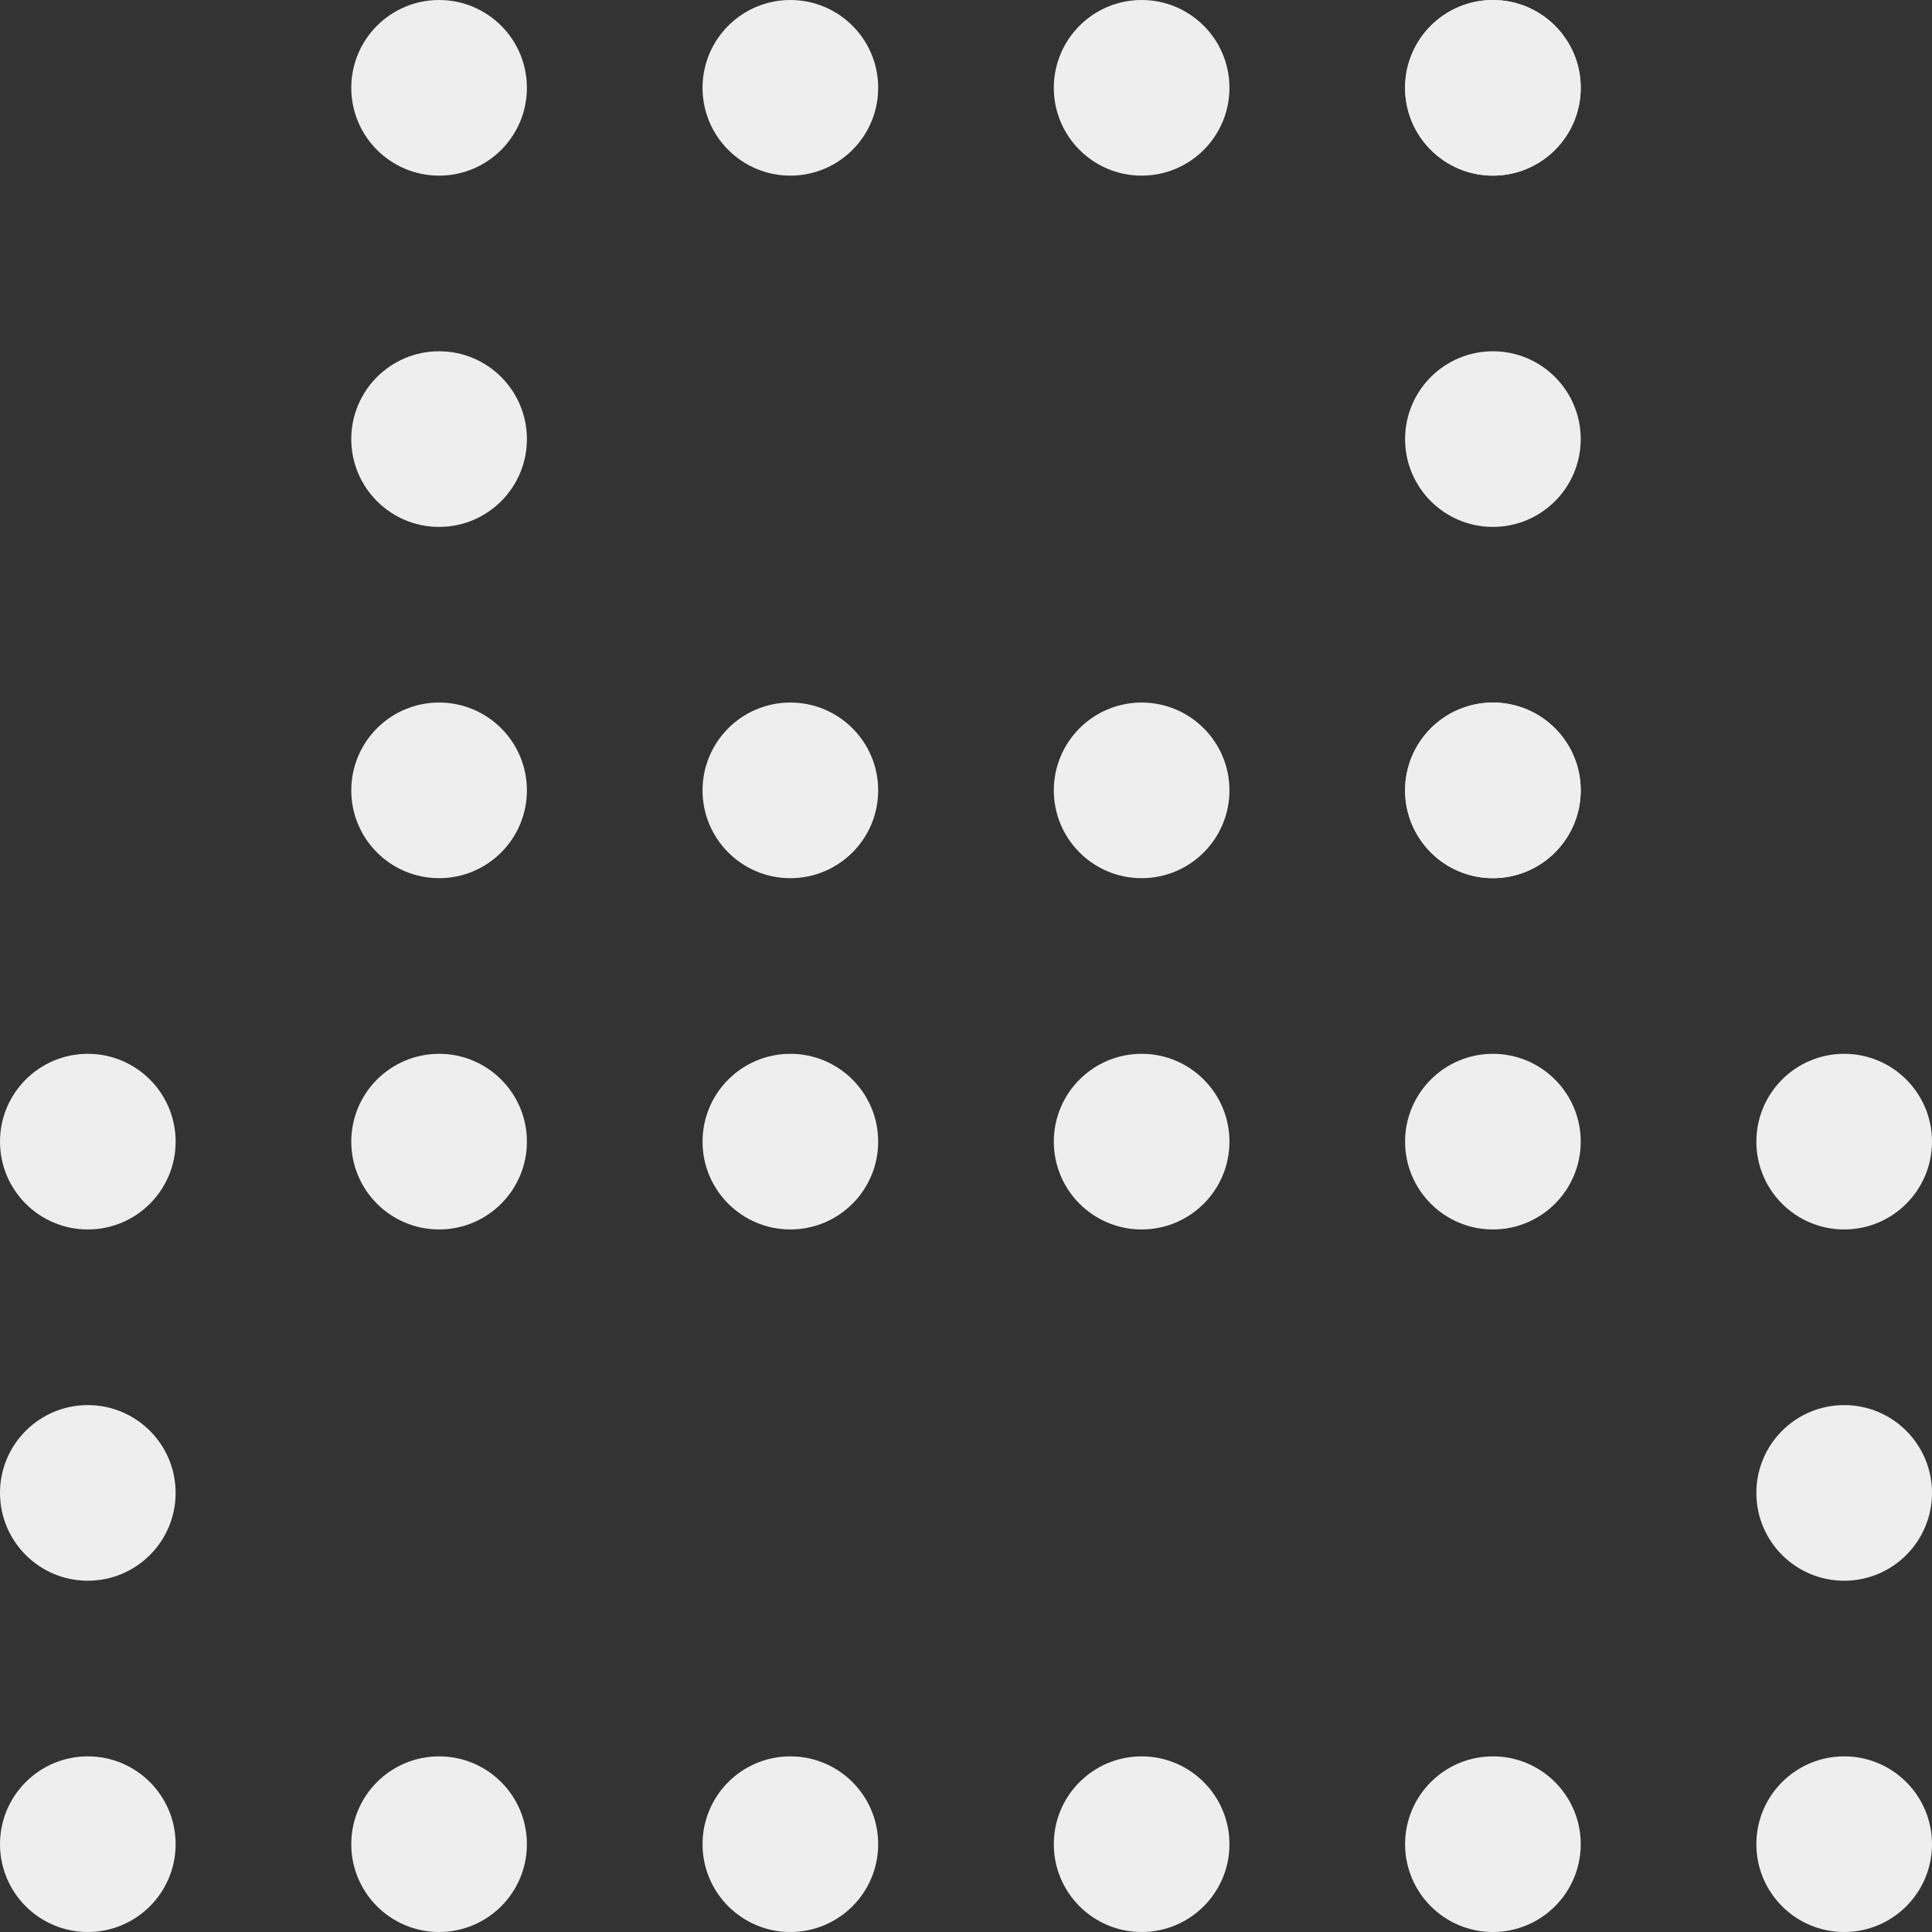
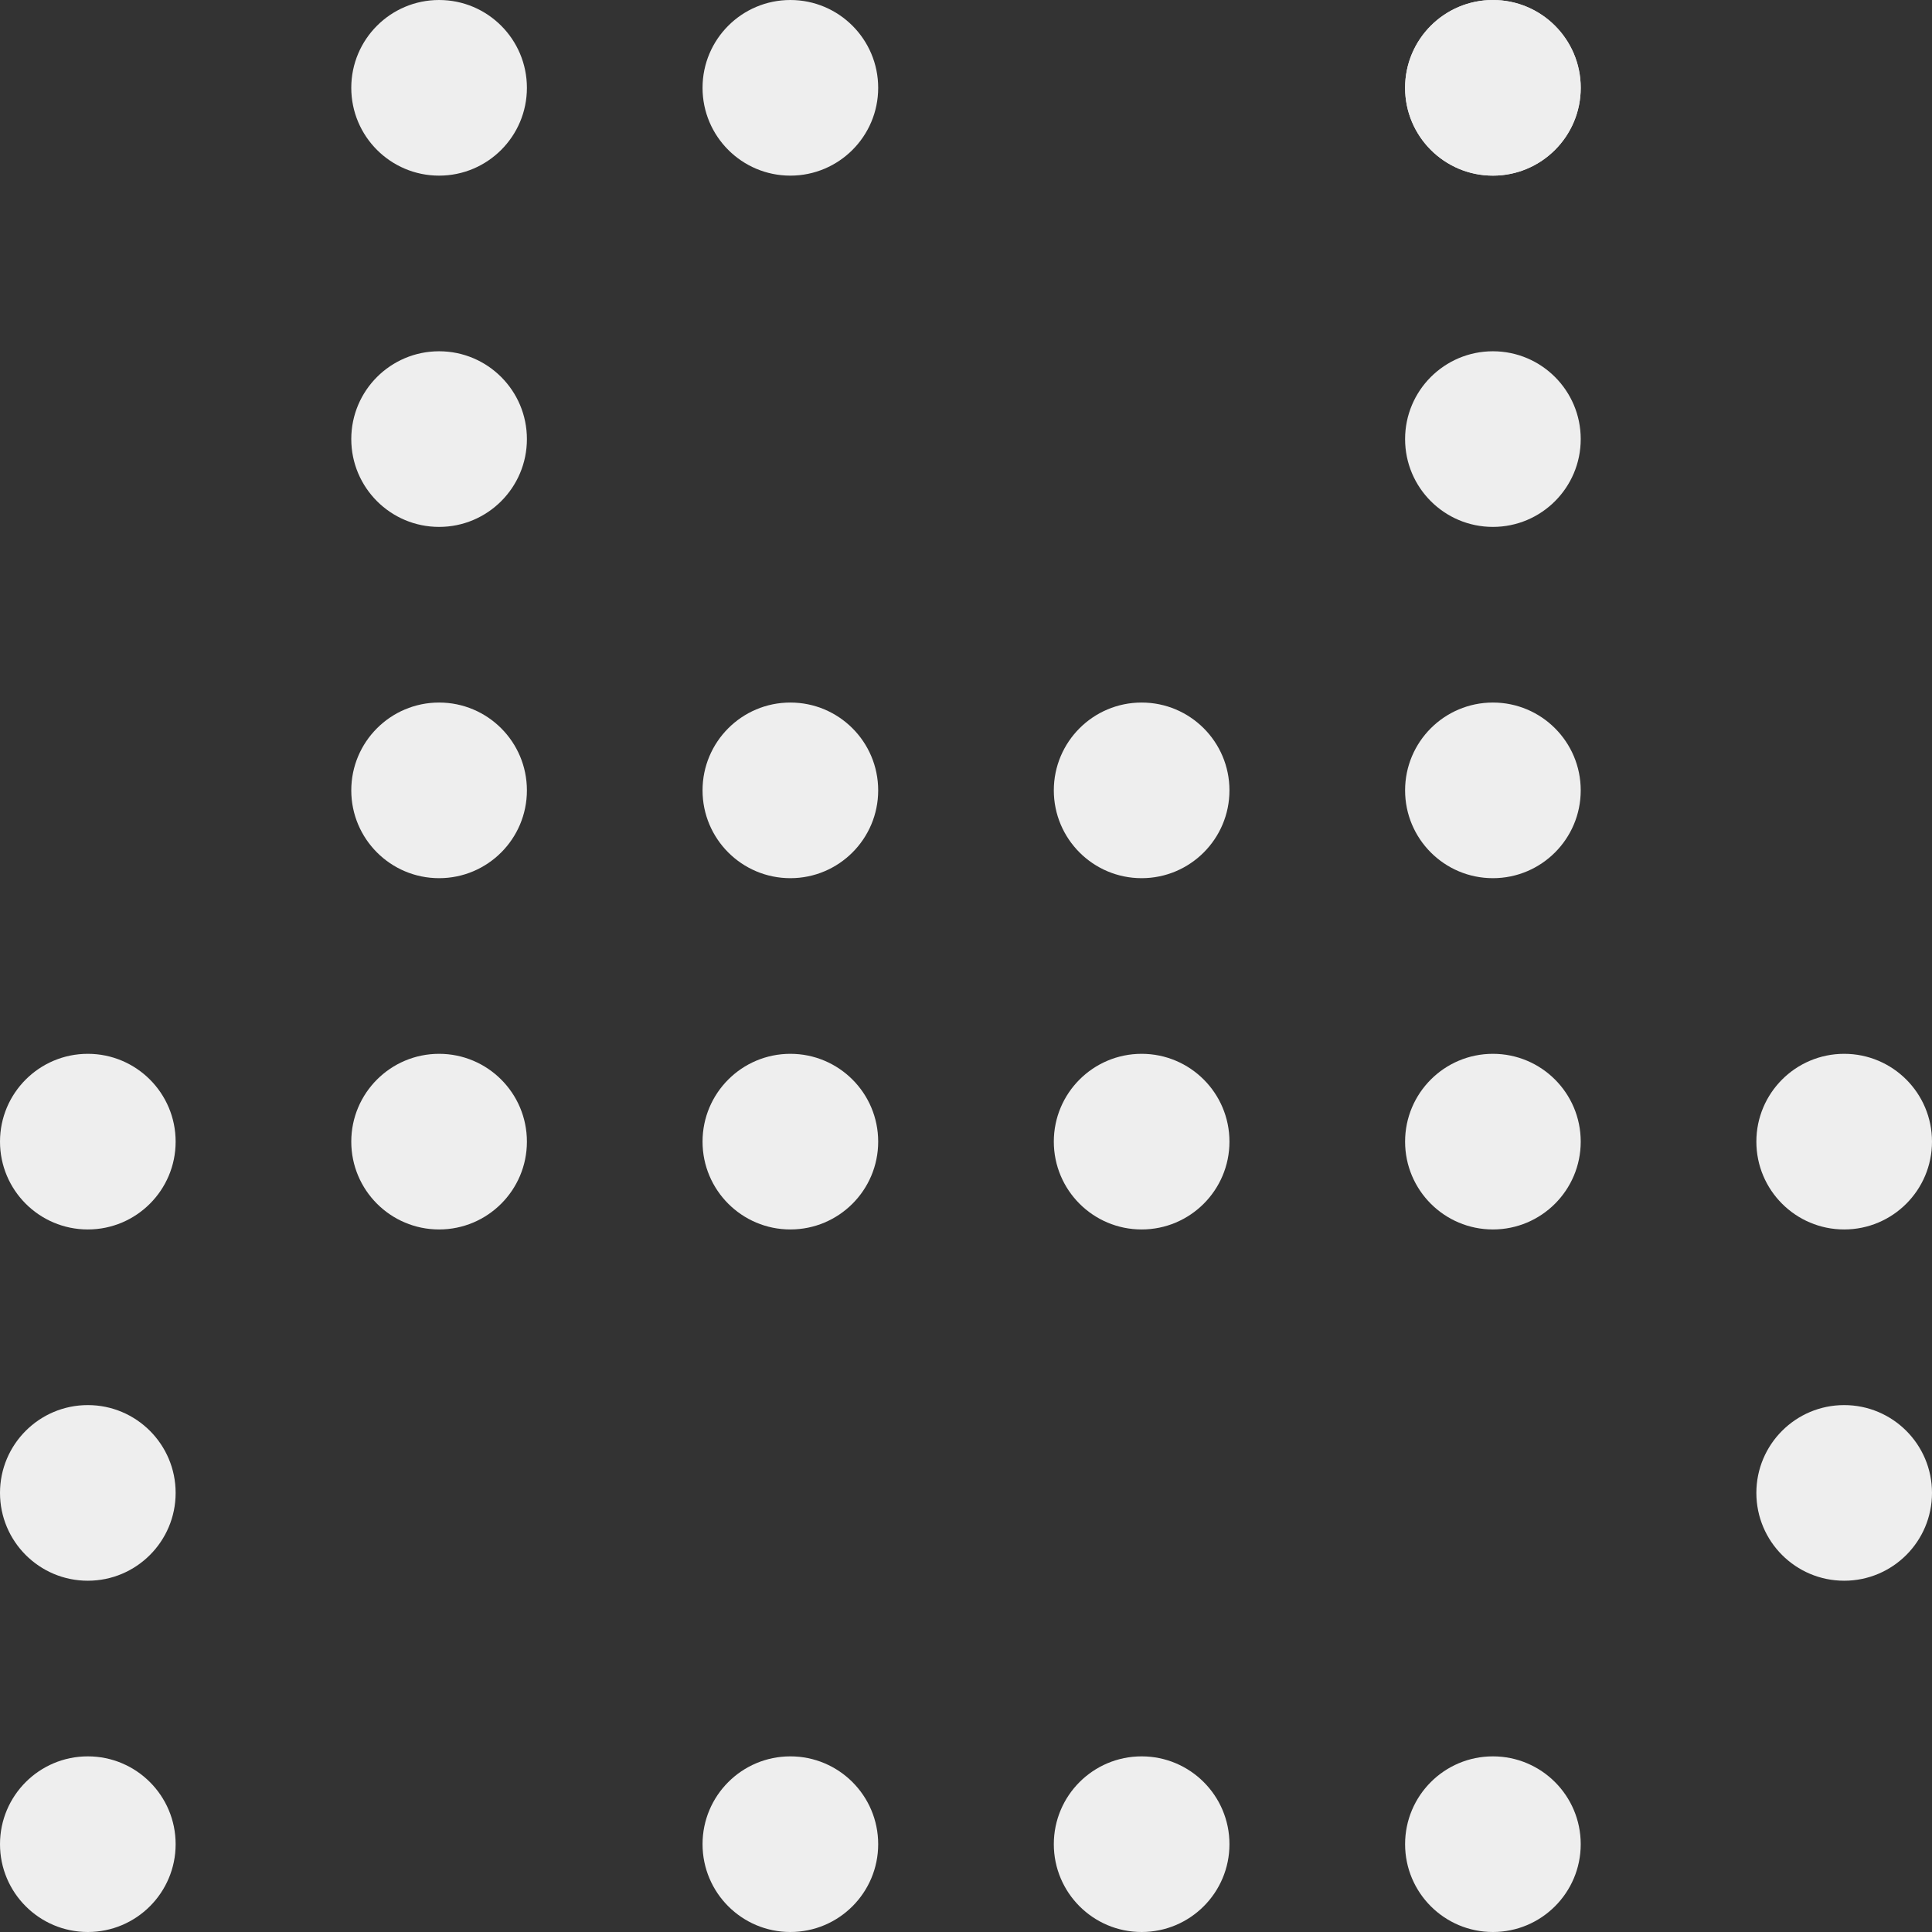
<svg xmlns="http://www.w3.org/2000/svg" width="33" height="33" viewBox="0 0 33 33" fill="none">
  <rect x="0" y="0" width="33" height="33" fill="#333333" stroke="none" />
  <ellipse cx="1.5" cy="25.5" rx="1.5" ry="1.5" transform="rotate(180 1.5 25.5)" fill="#EEEEEE" />
  <ellipse cx="1.5" cy="19.5" rx="1.5" ry="1.5" transform="rotate(180 1.5 19.5)" fill="#EEEEEE" />
-   <ellipse cx="7.5" cy="31.5" rx="1.5" ry="1.5" transform="rotate(180 7.5 31.5)" fill="#EEEEEE" />
  <ellipse cx="13.5" cy="31.5" rx="1.5" ry="1.5" transform="rotate(180 13.5 31.5)" fill="#EEEEEE" />
  <ellipse cx="31.5" cy="25.5" rx="1.5" ry="1.5" transform="rotate(180 31.5 25.5)" fill="#EEEEEE" />
  <ellipse cx="19.5" cy="31.5" rx="1.5" ry="1.5" transform="rotate(180 19.5 31.5)" fill="#EEEEEE" />
  <ellipse cx="25.5" cy="31.5" rx="1.5" ry="1.5" transform="rotate(180 25.5 31.5)" fill="#EEEEEE" />
-   <ellipse cx="31.5" cy="31.5" rx="1.5" ry="1.5" transform="rotate(180 31.5 31.5)" fill="#EEEEEE" />
  <ellipse cx="31.5" cy="19.5" rx="1.5" ry="1.5" transform="rotate(180 31.5 19.5)" fill="#EEEEEE" />
  <ellipse cx="25.5" cy="19.5" rx="1.5" ry="1.5" transform="rotate(180 25.5 19.5)" fill="#EEEEEE" />
  <ellipse cx="1.5" cy="31.5" rx="1.5" ry="1.5" transform="rotate(180 1.5 31.5)" fill="#EEEEEE" />
  <ellipse cx="7.5" cy="19.5" rx="1.5" ry="1.5" transform="rotate(180 7.5 19.5)" fill="#EEEEEE" />
  <ellipse cx="13.5" cy="19.5" rx="1.5" ry="1.5" transform="rotate(180 13.5 19.5)" fill="#EEEEEE" />
  <ellipse cx="19.5" cy="19.5" rx="1.5" ry="1.5" transform="rotate(180 19.5 19.5)" fill="#EEEEEE" />
  <ellipse cx="7.5" cy="7.5" rx="1.5" ry="1.5" transform="rotate(180 7.5 7.5)" fill="#EEEEEE" />
  <ellipse cx="7.5" cy="1.5" rx="1.5" ry="1.5" transform="rotate(180 7.5 1.5)" fill="#EEEEEE" />
  <ellipse cx="7.5" cy="13.5" rx="1.5" ry="1.5" transform="rotate(180 7.5 13.5)" fill="#EEEEEE" />
  <ellipse cx="13.5" cy="13.5" rx="1.5" ry="1.5" transform="rotate(180 13.5 13.5)" fill="#EEEEEE" />
  <ellipse cx="25.5" cy="7.5" rx="1.5" ry="1.5" transform="rotate(180 25.5 7.5)" fill="#EEEEEE" />
  <ellipse cx="19.5" cy="13.5" rx="1.5" ry="1.5" transform="rotate(180 19.5 13.5)" fill="#EEEEEE" />
  <ellipse cx="25.5" cy="13.5" rx="1.5" ry="1.5" transform="rotate(180 25.5 13.5)" fill="#EEEEEE" />
-   <ellipse cx="25.5" cy="13.5" rx="1.5" ry="1.5" transform="rotate(180 25.5 13.5)" fill="#EEEEEE" />
  <ellipse cx="25.5" cy="1.5" rx="1.5" ry="1.5" transform="rotate(180 25.5 1.5)" fill="#EEEEEE" />
  <ellipse cx="25.5" cy="1.5" rx="1.5" ry="1.5" transform="rotate(180 25.5 1.5)" fill="#EEEEEE" />
  <ellipse cx="13.5" cy="1.5" rx="1.5" ry="1.5" transform="rotate(180 13.5 1.5)" fill="#EEEEEE" />
-   <ellipse cx="19.5" cy="1.5" rx="1.5" ry="1.5" transform="rotate(180 19.5 1.5)" fill="#EEEEEE" />
</svg>